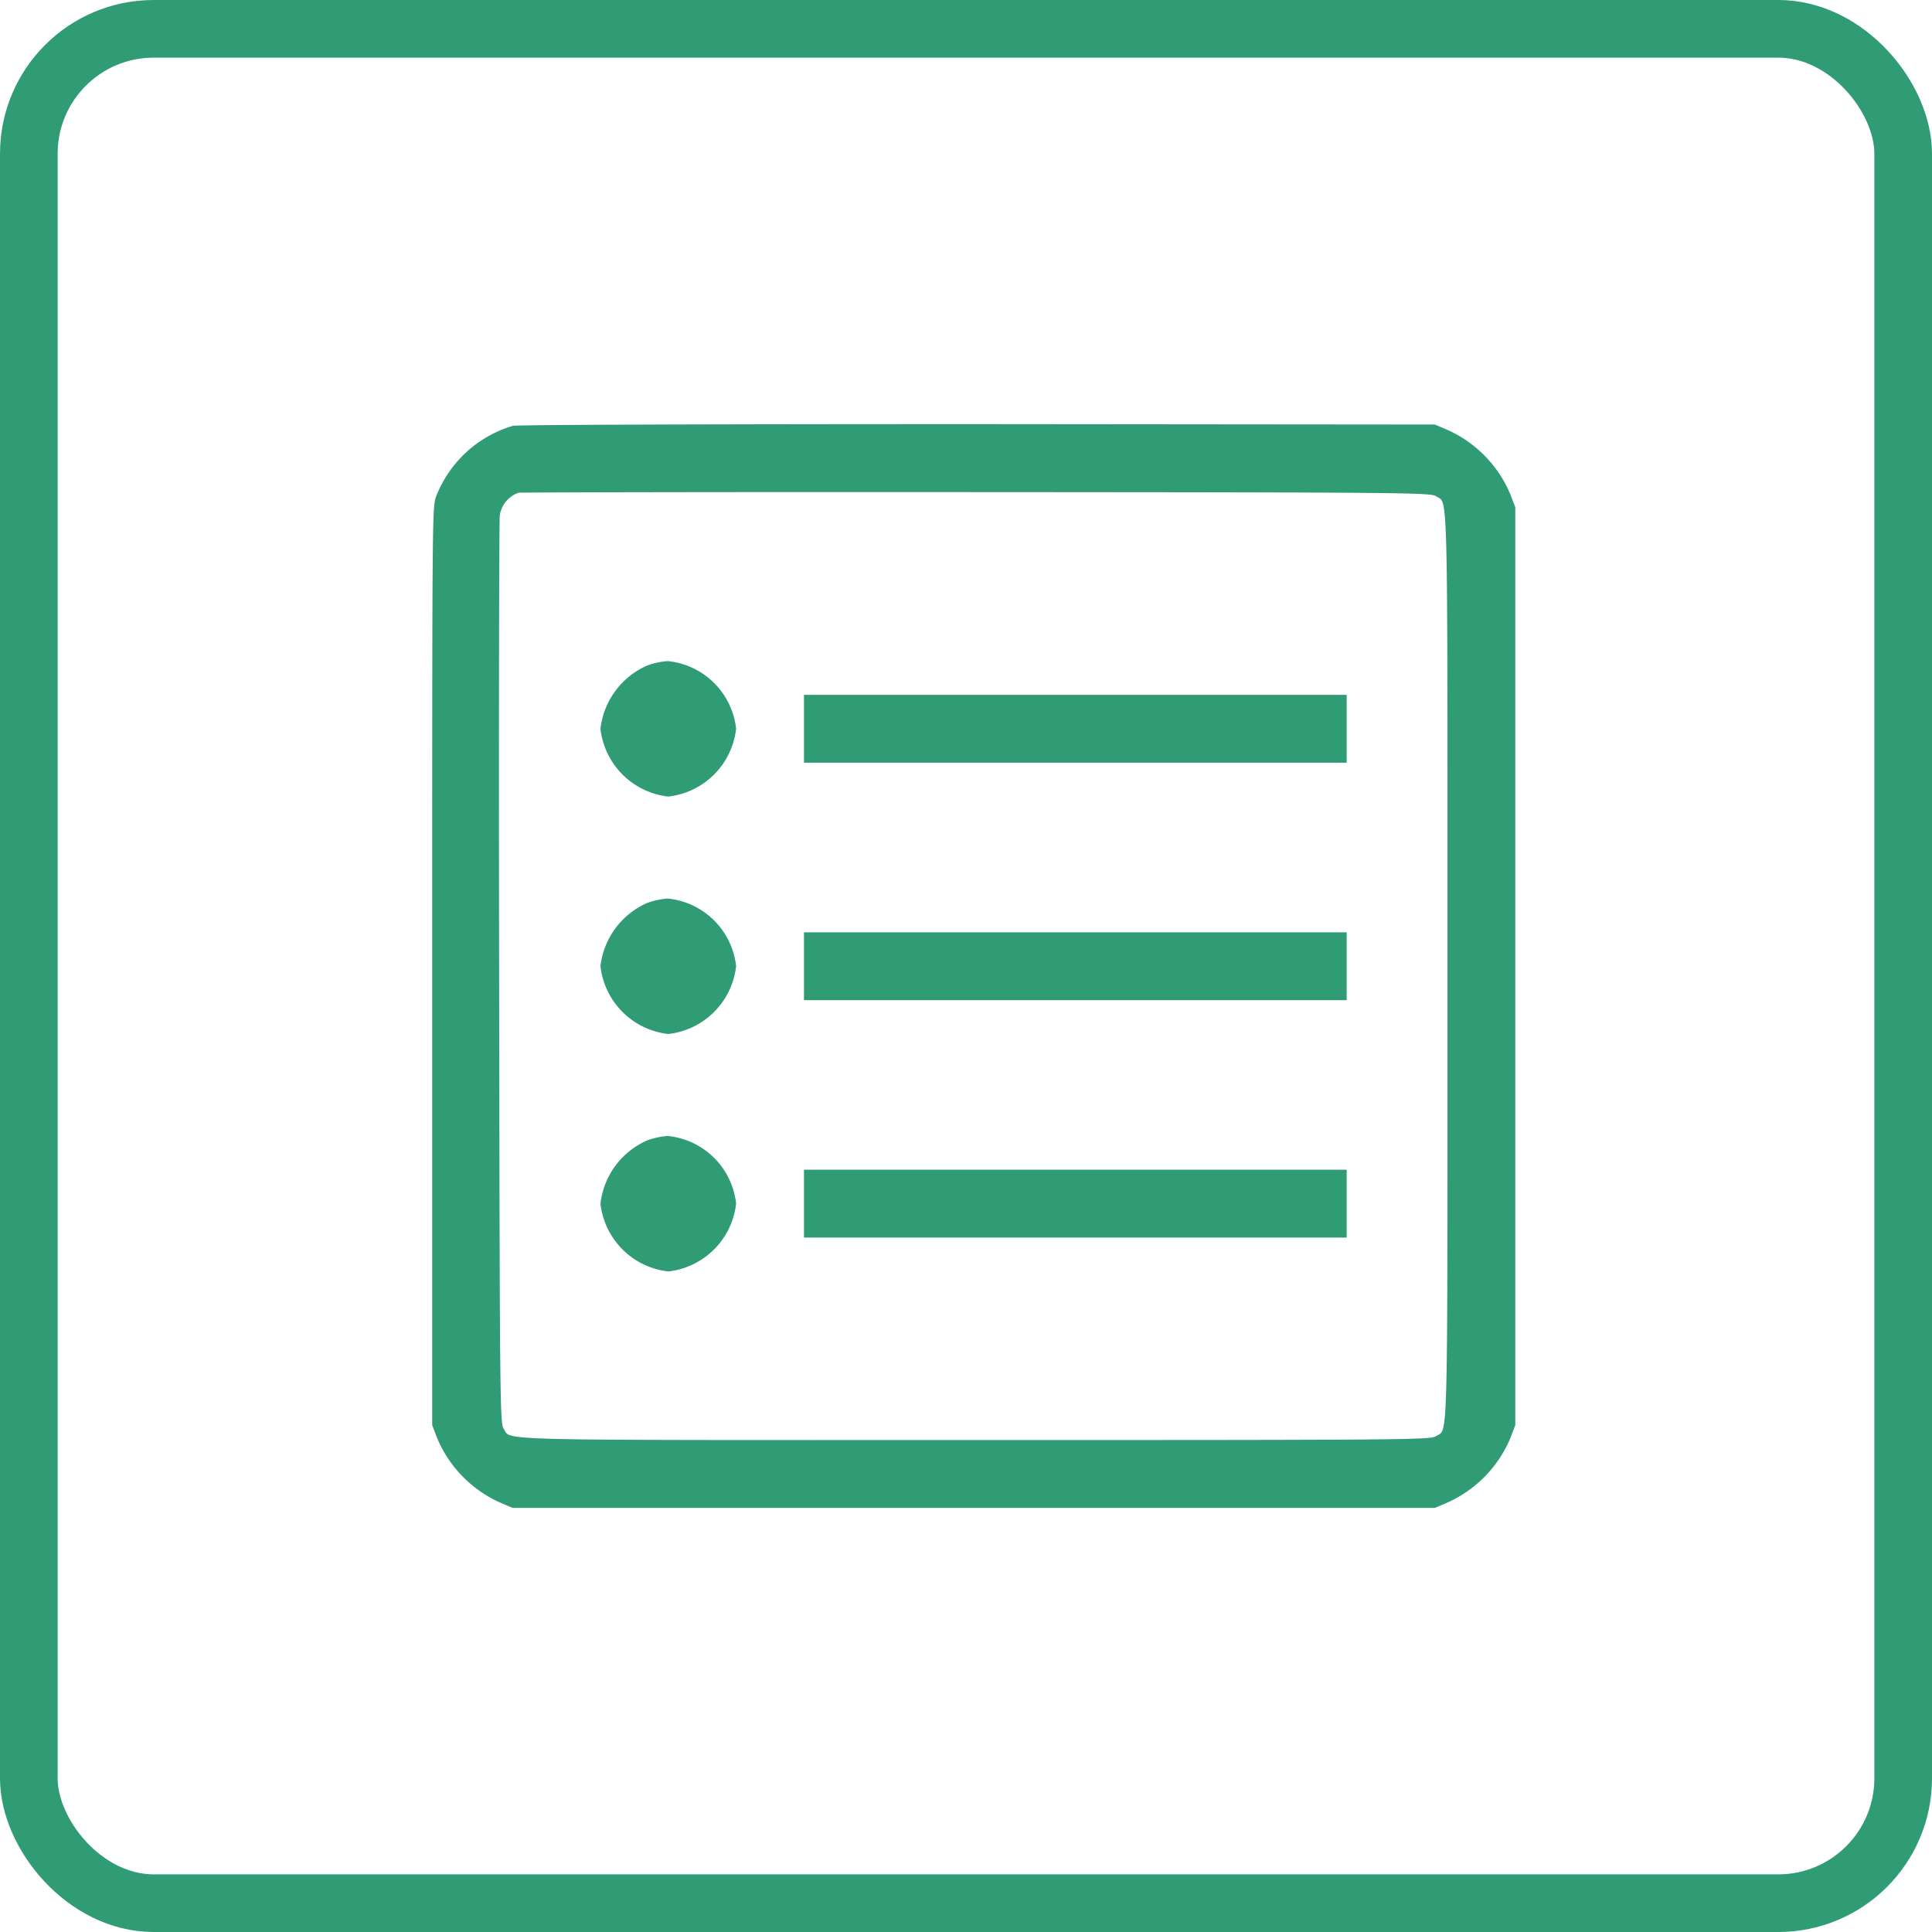
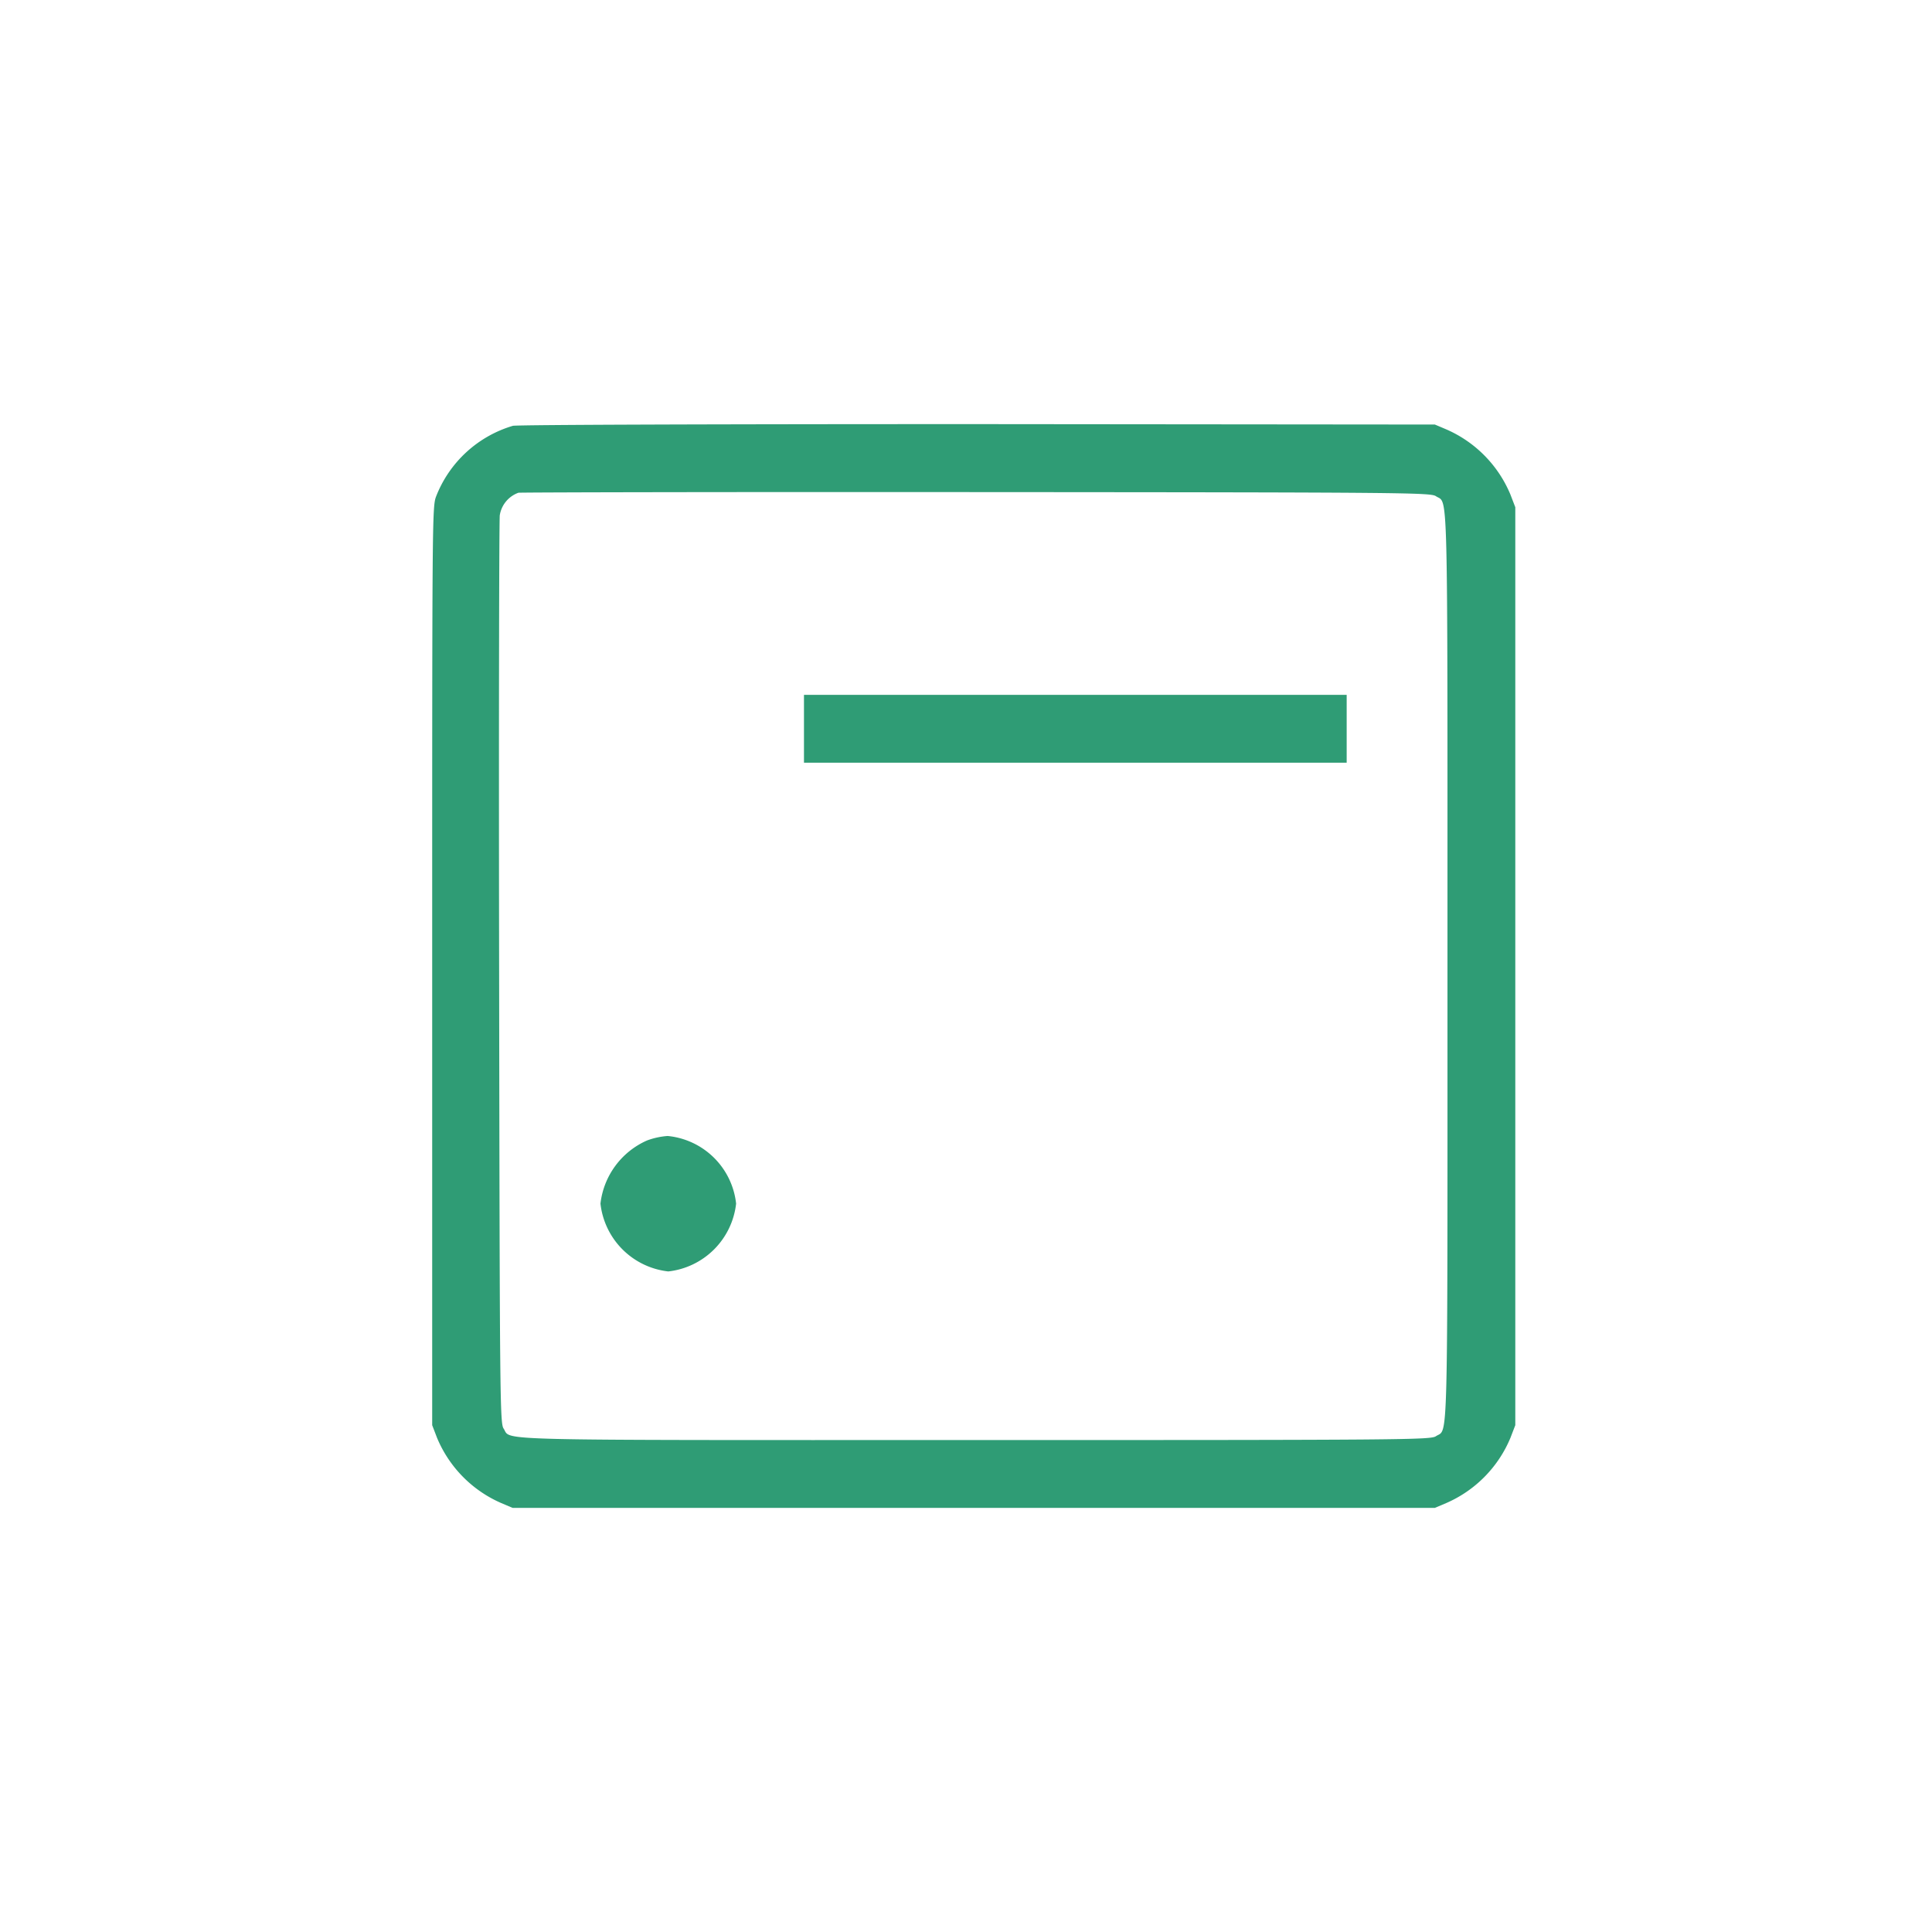
<svg xmlns="http://www.w3.org/2000/svg" width="50.277" height="50.277" viewBox="0 0 50.277 50.277">
  <g id="グループ_2618" data-name="グループ 2618" transform="translate(-439.129 -3886.131)">
    <g id="長方形_2208" data-name="長方形 2208" transform="translate(439.129 3886.131)" fill="none" stroke="#2f9c75" stroke-width="1.5">
-       <rect width="50.277" height="50.277" rx="4" stroke="none" />
-       <rect x="0.75" y="0.75" width="48.777" height="48.777" rx="3.25" fill="none" />
-     </g>
+       </g>
    <g id="_1492790974-93list_84195" data-name="1492790974-93list_84195" transform="translate(449.869 4408.868)">
      <path id="パス_2543" data-name="パス 2543" d="M2.607-511.656a3.085,3.085,0,0,0-2,1.843c-.1.265-.1.645-.1,12.22v11.944l.127.331a3.184,3.184,0,0,0,1.666,1.694l.3.127h24l.3-.127a3.184,3.184,0,0,0,1.666-1.694l.127-.331v-23.888l-.127-.331a3.184,3.184,0,0,0-1.666-1.694l-.3-.127L14.706-511.7C7.815-511.7,2.729-511.683,2.607-511.656Zm24.021,1.832c.32.215.3-.634.3,12.231s.022,12.016-.3,12.231c-.138.094-.783.1-12.01.1-12.893,0-12.038.022-12.253-.3-.094-.138-.1-.789-.116-11.839-.011-6.433,0-11.8.017-11.928a.746.746,0,0,1,.485-.585c.066-.011,5.434-.022,11.928-.017C25.845-509.924,26.49-509.918,26.628-509.824Z" fill="#2f9c75" />
-       <path id="パス_2544" data-name="パス 2544" d="M81.214-399.786A2.053,2.053,0,0,0,80-398.142a2,2,0,0,0,1.765,1.765,2,2,0,0,0,1.765-1.765,1.985,1.985,0,0,0-1.782-1.76A1.954,1.954,0,0,0,81.214-399.786Z" transform="translate(-75.114 -105.631)" fill="#2f9c75" />
      <path id="パス_2545" data-name="パス 2545" d="M176-383.117v.883h14.123V-384H176Z" transform="translate(-165.818 -120.655)" fill="#2f9c75" />
-       <path id="パス_2546" data-name="パス 2546" d="M81.214-287.786A2.053,2.053,0,0,0,80-286.142a2,2,0,0,0,1.765,1.765,2,2,0,0,0,1.765-1.765,1.985,1.985,0,0,0-1.782-1.76A1.955,1.955,0,0,0,81.214-287.786Z" transform="translate(-75.114 -211.452)" fill="#2f9c75" />
-       <path id="パス_2547" data-name="パス 2547" d="M176-271.117v.883h14.123V-272H176Z" transform="translate(-165.818 -226.476)" fill="#2f9c75" />
      <path id="パス_2548" data-name="パス 2548" d="M81.214-175.786A2.053,2.053,0,0,0,80-174.142a2,2,0,0,0,1.765,1.765,2,2,0,0,0,1.765-1.765,1.985,1.985,0,0,0-1.782-1.76A1.954,1.954,0,0,0,81.214-175.786Z" transform="translate(-75.114 -317.273)" fill="#2f9c75" />
-       <path id="パス_2549" data-name="パス 2549" d="M176-159.117v.883h14.123V-160H176Z" transform="translate(-165.818 -332.297)" fill="#2f9c75" />
+       <path id="パス_2549" data-name="パス 2549" d="M176-159.117v.883h14.123H176Z" transform="translate(-165.818 -332.297)" fill="#2f9c75" />
    </g>
  </g>
</svg>